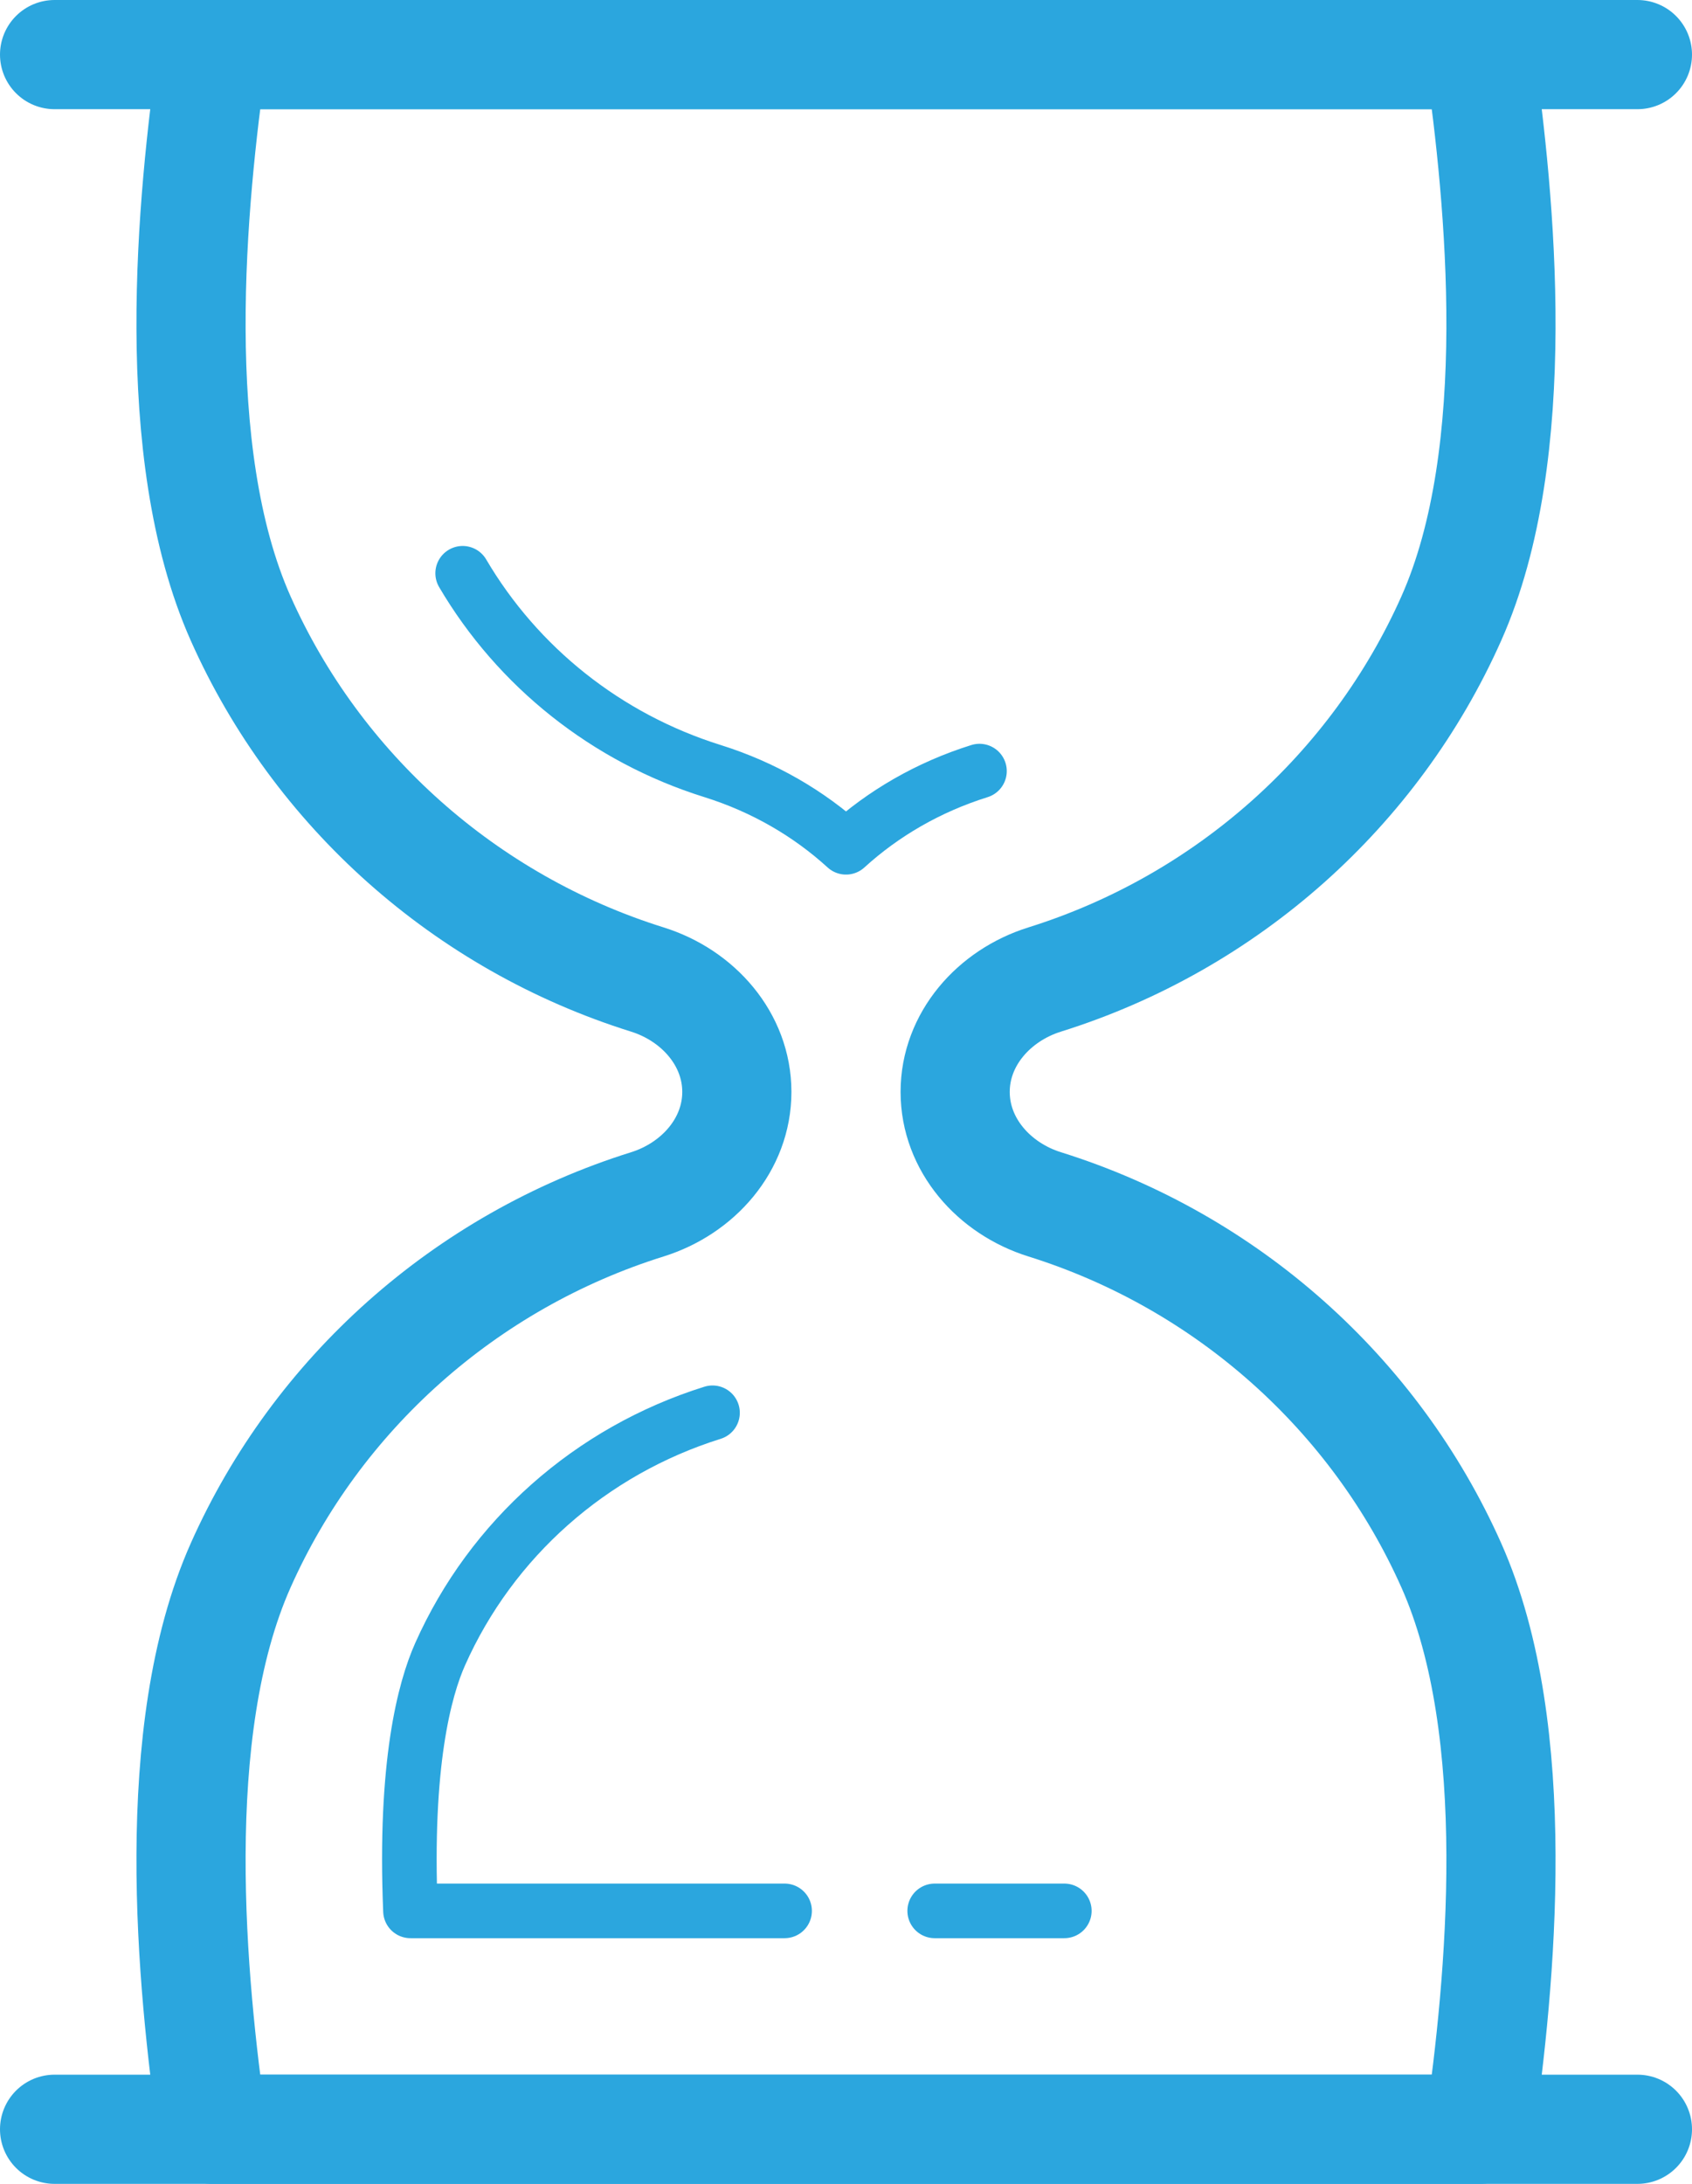
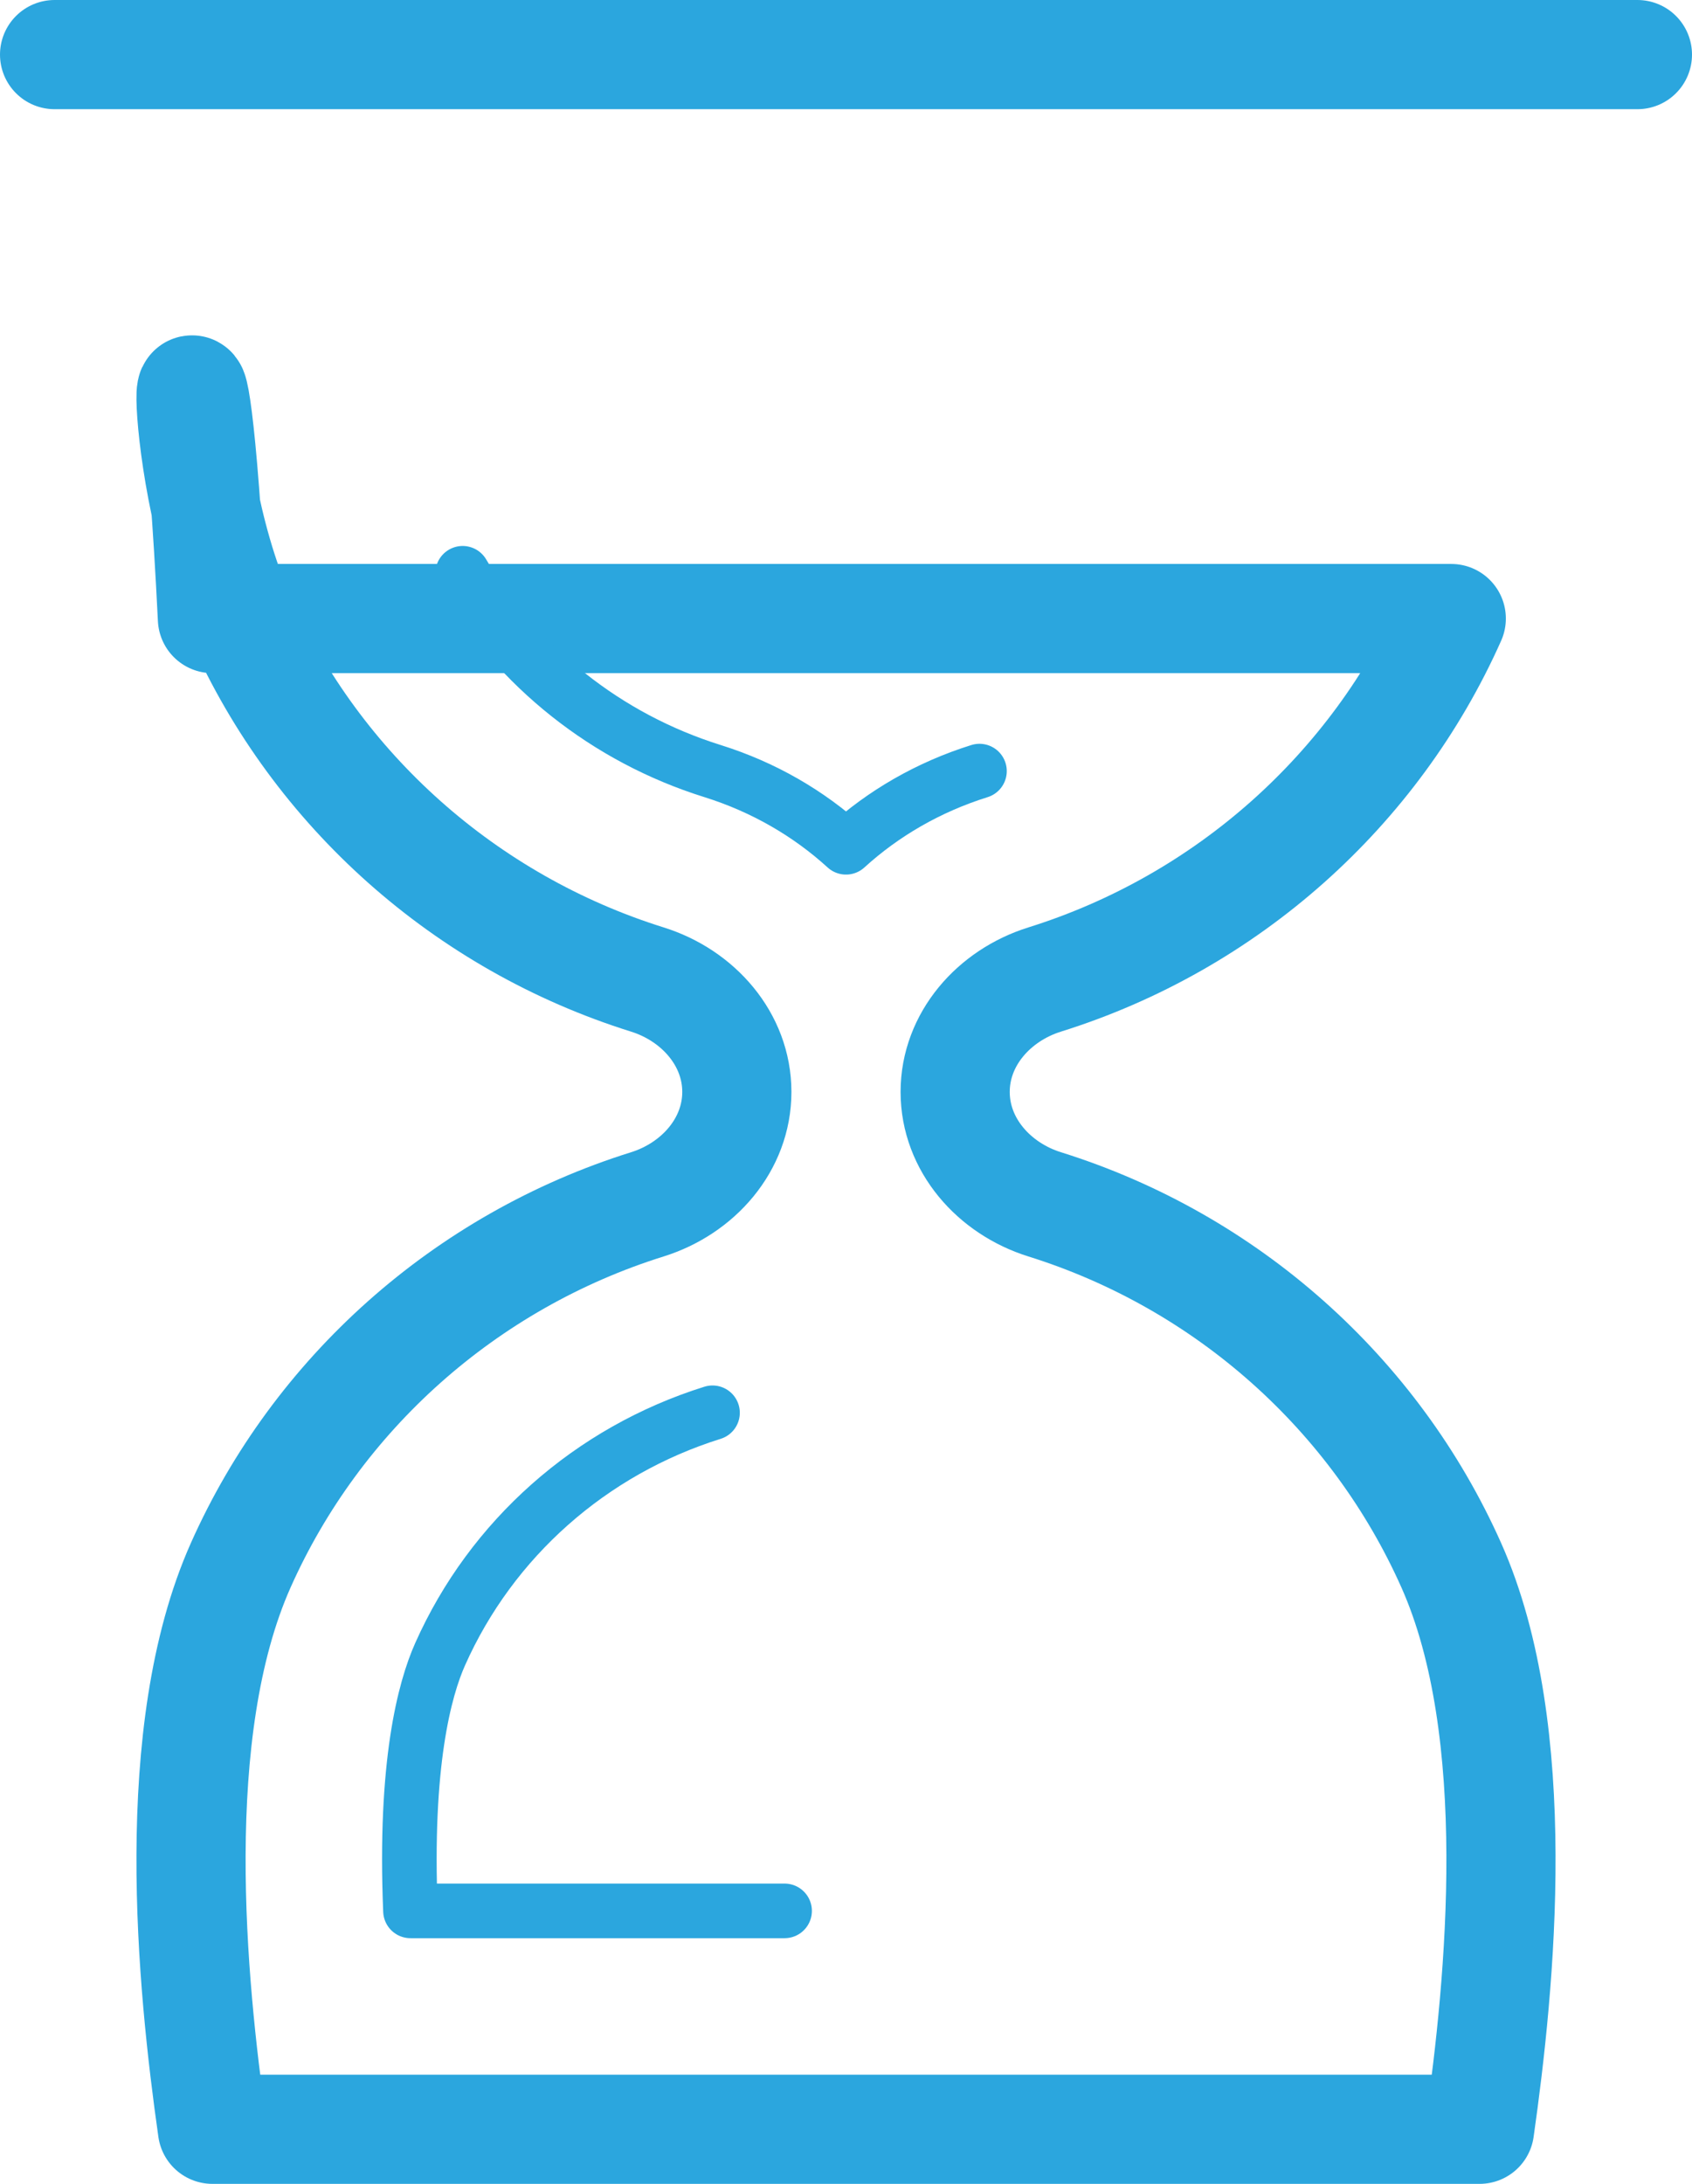
<svg xmlns="http://www.w3.org/2000/svg" version="1.1" id="Layer_1" x="0px" y="0px" width="62px" height="80px" viewBox="0 0 62 80" enable-background="new 0 0 62 80" xml:space="preserve">
  <g>
-     <path fill="none" stroke="#2BA6DE" stroke-width="4" stroke-linecap="round" stroke-linejoin="round" d="M54.216,78   c0.759-5.334,1.677-14.57-1.036-20.659c-2.793-6.271-8.223-11.135-14.9-13.223C36.418,43.536,35,41.93,35,40   s1.418-3.536,3.279-4.118c6.678-2.088,12.107-6.951,14.9-13.223C55.893,16.57,54.975,7.334,54.216,2H7.784   C7.025,7.334,6.107,16.57,8.82,22.659c2.793,6.271,8.223,11.135,14.901,13.223C25.582,36.464,27,38.07,27,40   s-1.418,3.536-3.279,4.118c-6.678,2.088-12.108,6.951-14.901,13.223C6.107,63.43,7.025,72.666,7.784,78H54.216z" />
-     <line fill="none" stroke="#2BA6DE" stroke-width="4" stroke-linecap="round" stroke-linejoin="round" x1="2" y1="78" x2="60" y2="78" />
+     <path fill="none" stroke="#2BA6DE" stroke-width="4" stroke-linecap="round" stroke-linejoin="round" d="M54.216,78   c0.759-5.334,1.677-14.57-1.036-20.659c-2.793-6.271-8.223-11.135-14.9-13.223C36.418,43.536,35,41.93,35,40   s1.418-3.536,3.279-4.118c6.678-2.088,12.107-6.951,14.9-13.223H7.784   C7.025,7.334,6.107,16.57,8.82,22.659c2.793,6.271,8.223,11.135,14.901,13.223C25.582,36.464,27,38.07,27,40   s-1.418,3.536-3.279,4.118c-6.678,2.088-12.108,6.951-14.901,13.223C6.107,63.43,7.025,72.666,7.784,78H54.216z" />
    <line fill="none" stroke="#2BA6DE" stroke-width="4" stroke-linecap="round" stroke-linejoin="round" x1="60" y1="2" x2="2" y2="2" />
-     <line fill="none" stroke="#2BA6DE" stroke-width="2" stroke-linecap="round" stroke-linejoin="round" x1="34.25" y1="70" x2="39" y2="70" />
    <path fill="none" stroke="#2BA6DE" stroke-width="2" stroke-linecap="round" stroke-linejoin="round" d="M26.109,51.753   c-4.462,1.396-8.1,4.618-9.981,8.843c-0.571,1.281-1.31,4.018-1.087,9.404H28.75" />
    <path fill="none" stroke="#2BA6DE" stroke-width="2" stroke-linecap="round" stroke-linejoin="round" d="M16.953,21   c2.021,3.436,5.274,6.033,9.155,7.246c1.875,0.587,3.531,1.552,4.892,2.792c1.36-1.239,3.018-2.205,4.891-2.791" />
  </g>
</svg>